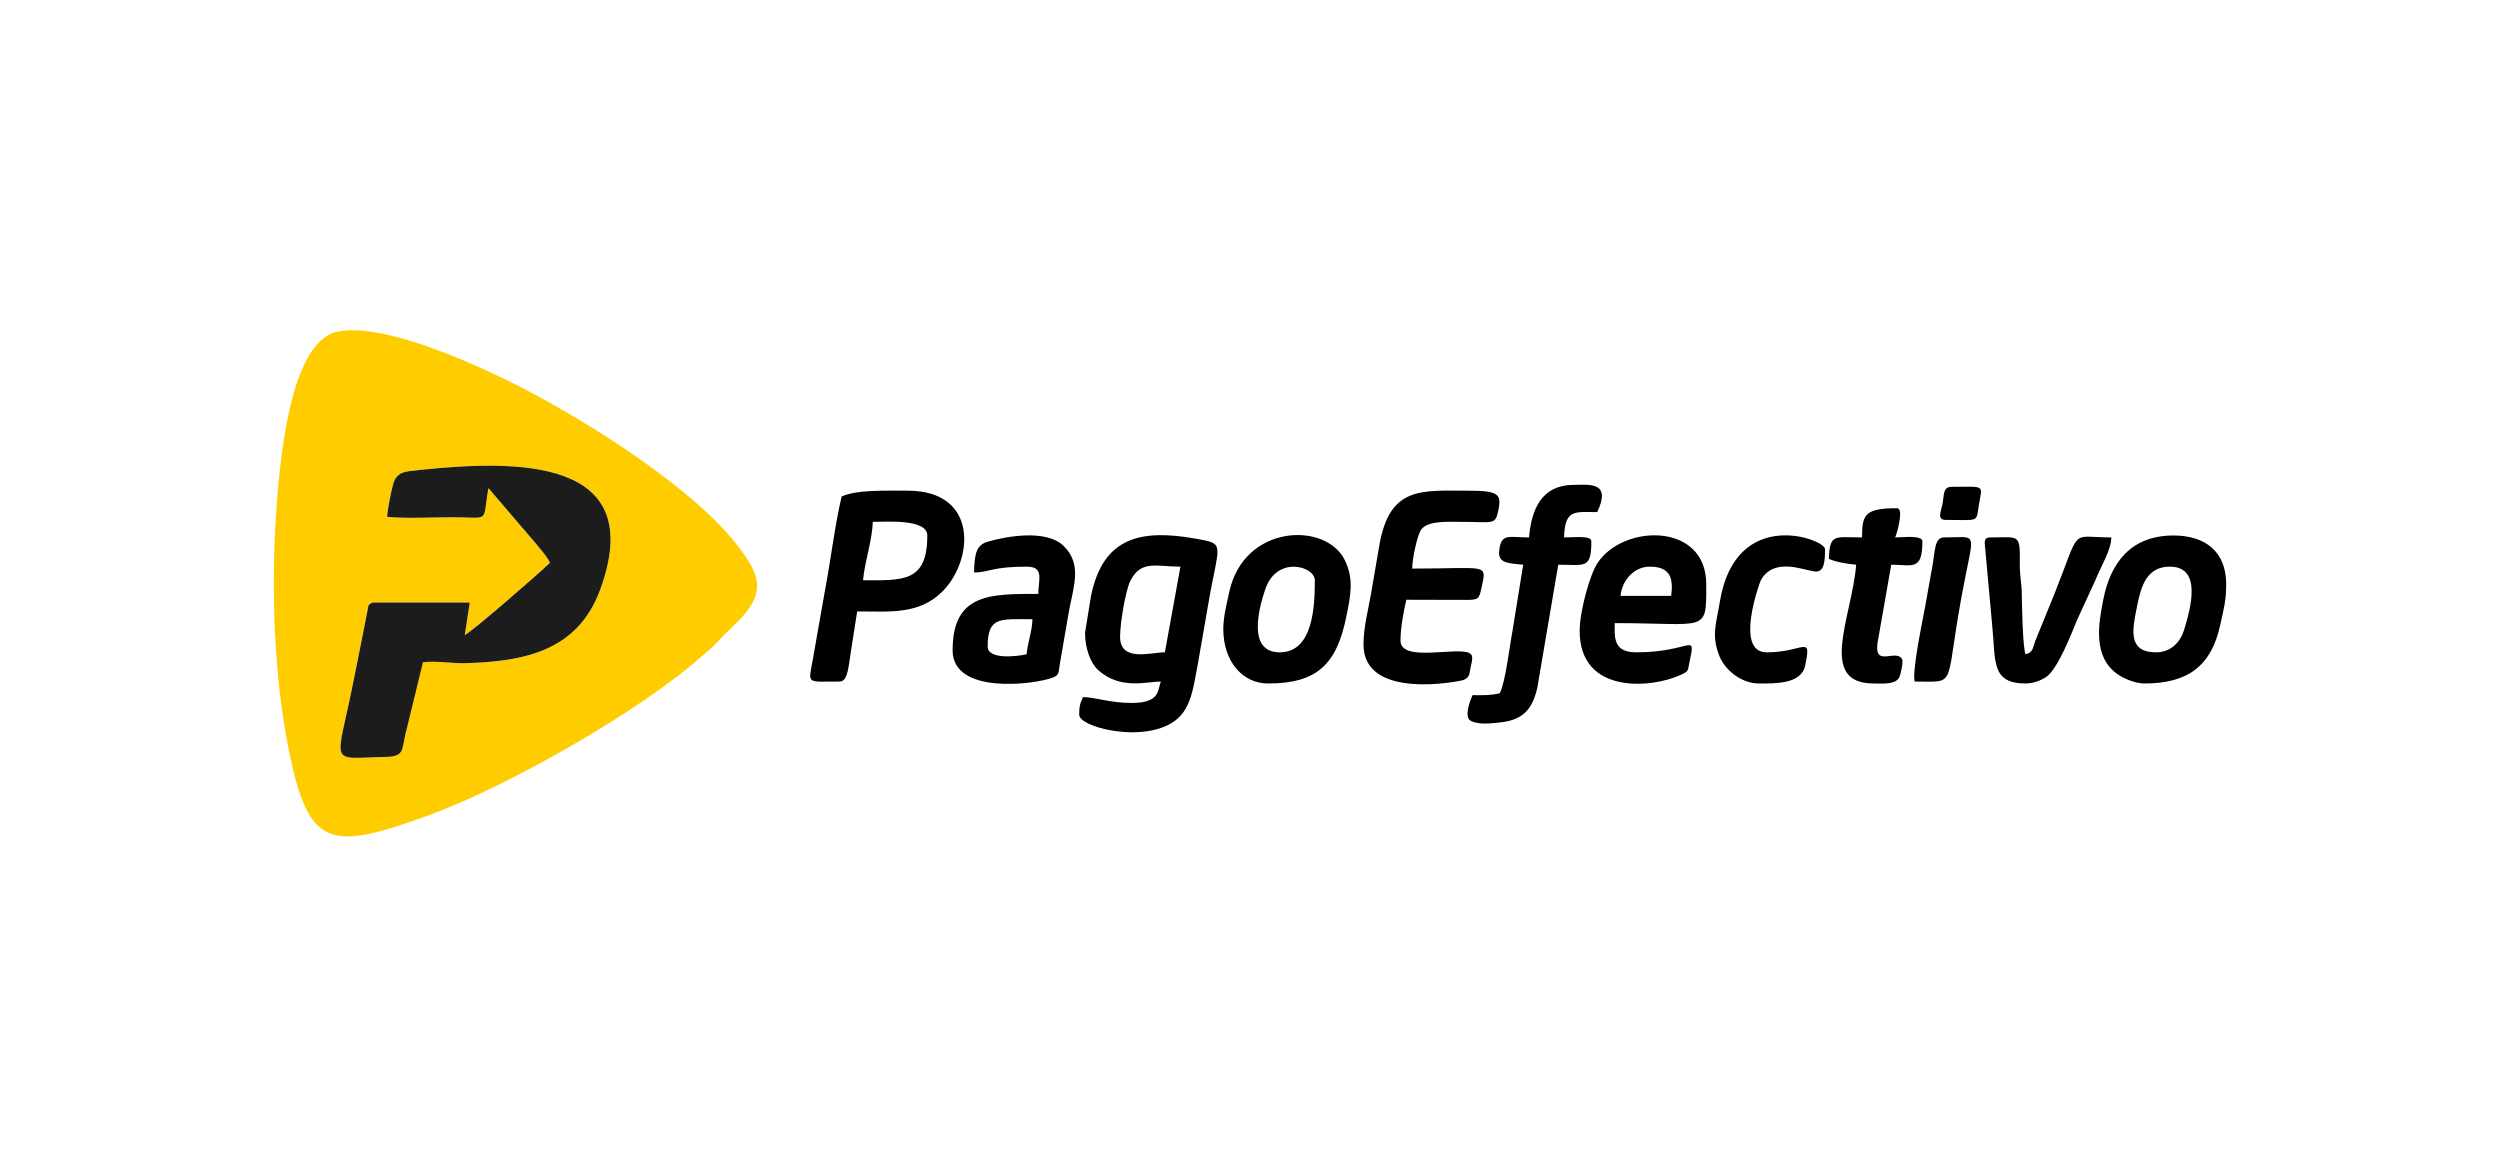
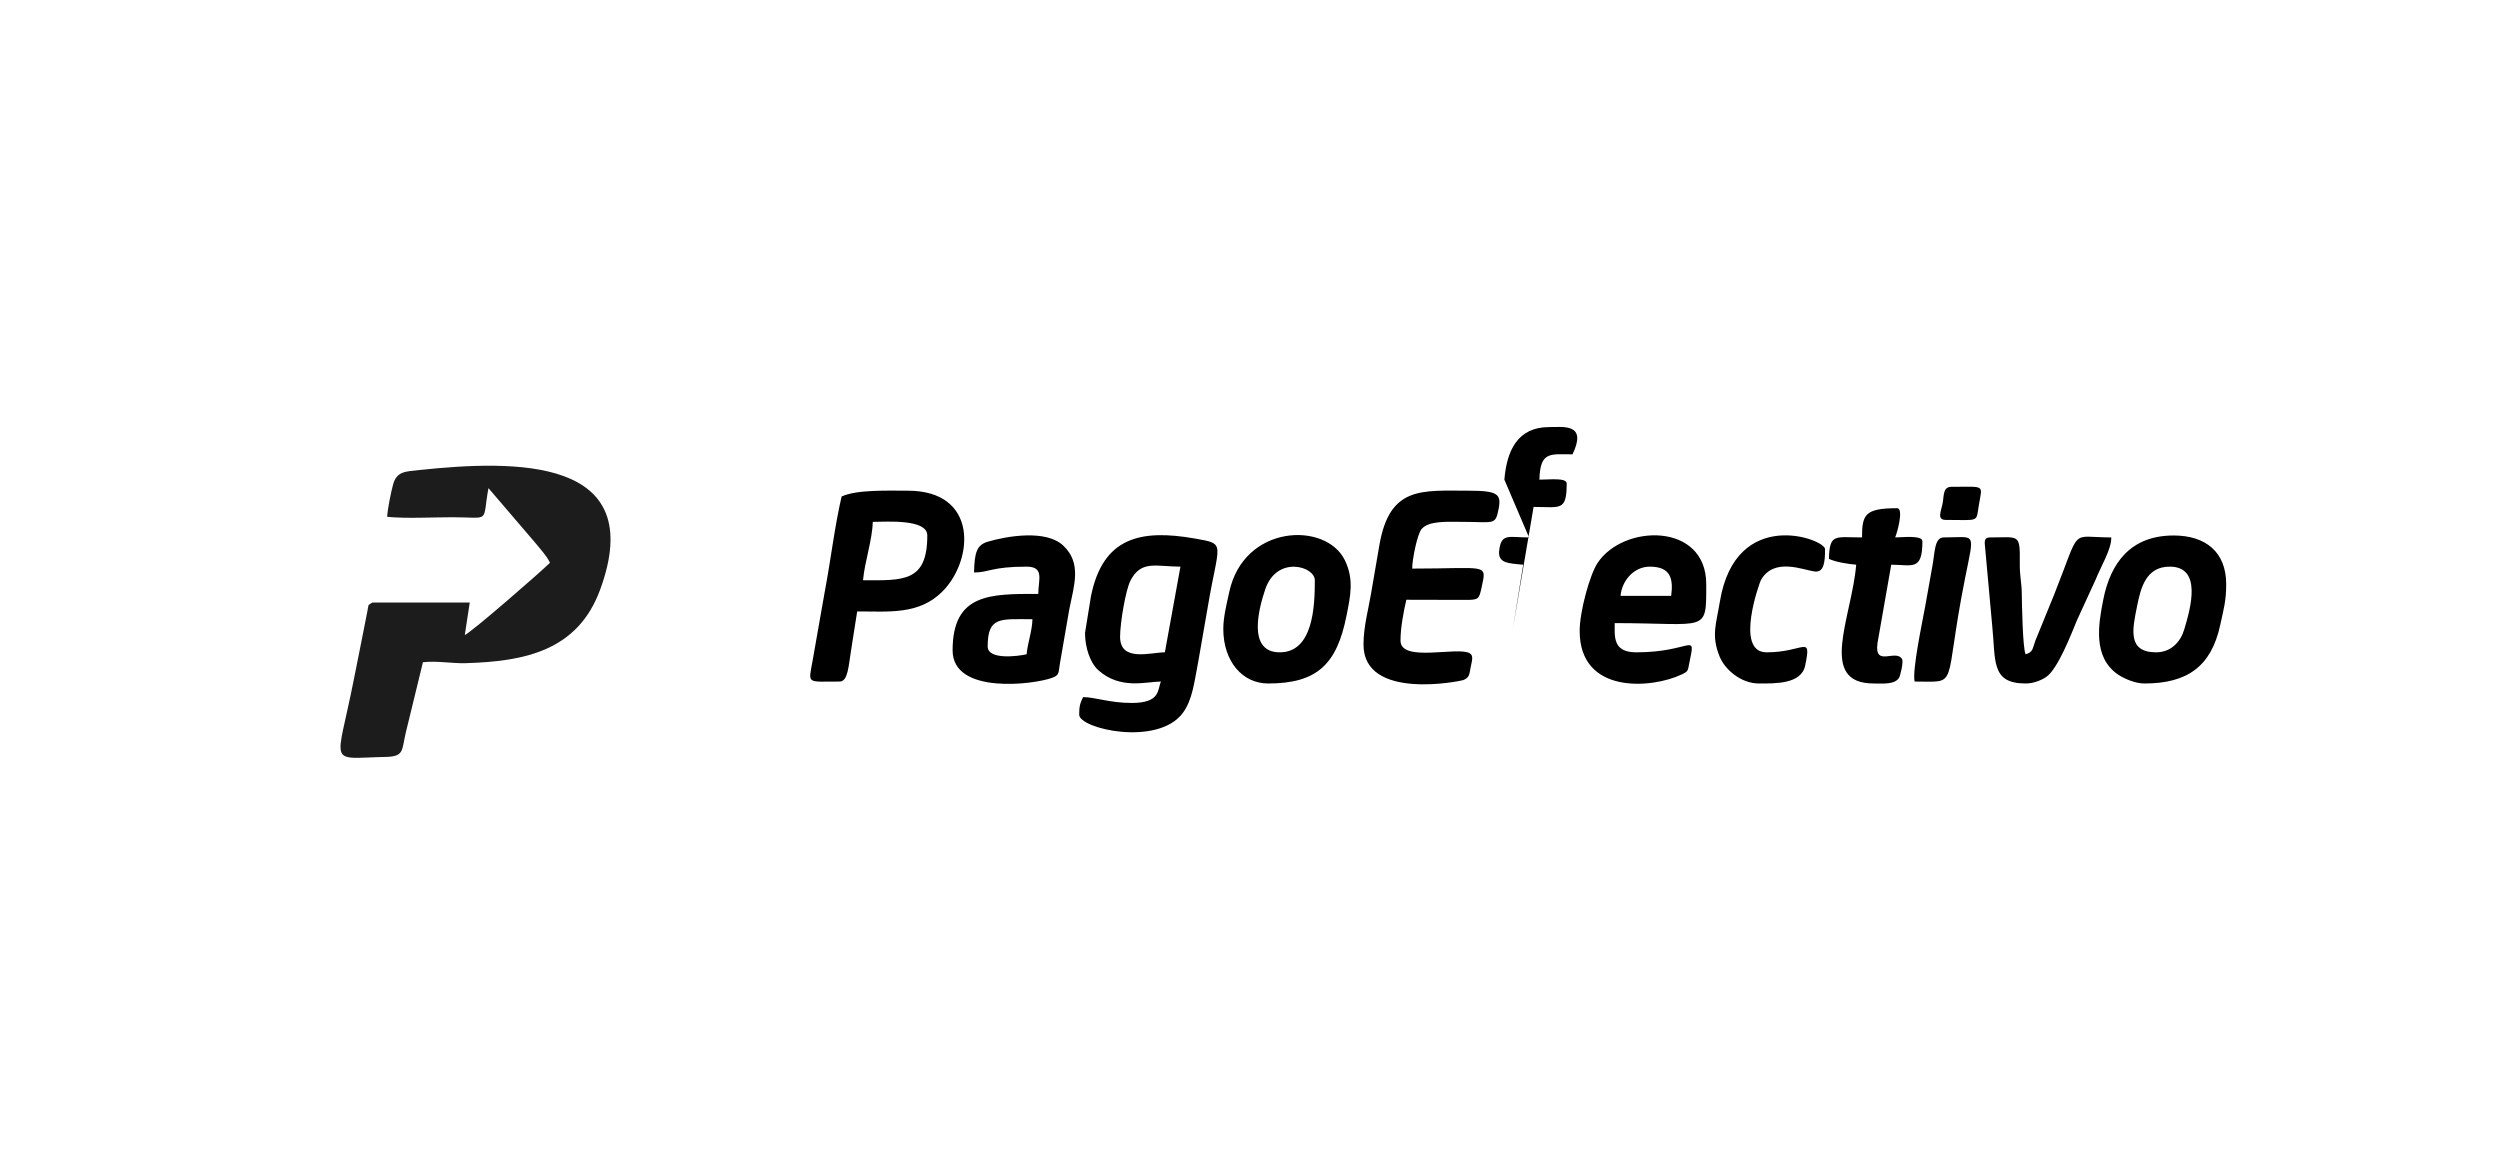
<svg xmlns="http://www.w3.org/2000/svg" width="150" height="70" viewBox="0 0 141.37 65.969" shape-rendering="geometricPrecision" image-rendering="optimizeQuality" fill-rule="evenodd">
-   <path d="M21.893 29.223c.014-.393.222-1.43.336-1.834.207-.731.667-.726 1.492-.813 5.374-.564 12.991-.77 10.21 6.78-1.268 3.445-4.271 4.046-7.592 4.143-.804.023-1.63-.145-2.423-.052-.331.705-.755 3.083-.969 3.975-.236.979-.067 1.356-1.117 1.378-3.341.068-2.811.622-1.832-4.326l.439-2.199.328-1.662c.117-.517-.024-.326.287-.541h5.511l-.28 1.836c.377-.156 4.354-3.622 4.817-4.087-.203-.419-.52-.735-.805-1.096L27.621 27.6c-.37 2.02.169 1.647-2.054 1.647-1.111 0-2.611.085-3.674-.024zm-2.862-10.455c-2.675.63-3.237 7.425-3.431 10.486-.269 4.264-.09 9.057.727 13.128 1.124 5.608 2.317 5.761 7.977 3.697 4.307-1.571 11.889-5.849 15.367-8.964.406-.364.502-.375.921-.841.284-.315.569-.59.88-.883 1.913-1.798 1.564-2.784.295-4.464-2.455-3.252-8.373-6.988-12.102-8.926-2.013-1.046-7.897-3.878-10.634-3.233z" fill="#fc0" />
  <path d="M21.893 29.223c1.063.109 2.563.024 3.674.024 2.223 0 1.684.373 2.054-1.647l2.674 3.125c.285.361.602.677.805 1.096-.463.465-4.44 3.931-4.817 4.087l.28-1.836h-5.511c-.311.215-.17.024-.287.541l-.328 1.662-.439 2.199c-.979 4.948-1.509 4.394 1.832 4.326 1.05-.022.881-.399 1.117-1.378l.969-3.975c.793-.093 1.619.075 2.423.052 3.321-.097 6.324-.698 7.592-4.143 2.781-7.55-4.836-7.344-10.21-6.78-.825.087-1.285.082-1.492.813-.114.404-.322 1.441-.336 1.834z" fill="#1b1c1b" />
-   <path d="M65.871 36.886c-.808 0-2.532.571-2.532-.881 0-.793.315-2.637.581-3.162.606-1.195 1.466-.802 2.832-.802l-.881 4.845zm-4.515-1.101c0 .843.295 1.703.752 2.111 1.257 1.123 2.729.642 3.543.642-.207.432.008 1.211-1.652 1.211-1.261 0-2.063-.33-2.753-.33-.17.355-.22.511-.22.991 0 .802 4.434 1.812 5.856-.091.562-.751.655-1.791.871-2.873l.555-3.189c.607-3.605 1.061-3.49-.736-3.806-3.104-.546-5.204-.052-5.878 3.248l-.338 2.086zm-12.553-2.973c.085-1.027.527-2.276.55-3.304.751 0 3.084-.183 3.084.771 0 2.661-1.378 2.533-3.634 2.533zm-1.212-4.736c-.395 1.7-.604 3.535-.944 5.333l-.693 3.933c-.242 1.37-.38 1.196 1.527 1.196.482 0 .504-.926.647-1.776l.344-2.189c1.817 0 3.498.197 4.82-1.126 1.767-1.768 2.053-5.701-1.956-5.701-1.073 0-2.909-.071-3.745.33zm29.512 8.37c0 3.202 5.507 2.064 5.644 2.009.352-.141.342-.336.41-.699.065-.35.194-.674-.044-.816-.68-.404-3.917.543-3.917-.715 0-.758.182-1.676.33-2.312l3.312.008c.783.004.798-.038.945-.711.303-1.389.326-1.059-3.926-1.059 0-.534.29-1.944.524-2.228.407-.494 1.459-.416 2.339-.415 1.783.001 1.839.212 2.025-.74.164-.839-.065-1.022-1.695-1.022-2.652 0-4.475-.281-5.052 3.097l-.468 2.725c-.146.862-.427 1.886-.427 2.878zm17.399-2.754h-2.863c.072-.857.753-1.651 1.652-1.651 1.195 0 1.335.692 1.211 1.651zm-5.175 1.983c0 3.623 4.109 3.257 5.767 2.463.399-.191.34-.208.437-.666.38-1.808.151-.586-3.011-.586-1.335 0-1.211-.907-1.211-1.652 5.266 0 5.176.6 5.176-2.202 0-3.51-4.698-3.407-6.149-1.194-.442.673-1.009 2.746-1.009 3.837zm-31.274 1.321c-.501.117-2.202.328-2.202-.44 0-1.716.728-1.542 2.532-1.542-.015.671-.278 1.357-.33 1.982zm-2.973-4.625c.847 0 1.001-.33 2.973-.33 1.024 0 .66.75.66 1.541-2.708 0-4.845-.036-4.845 3.194 0 2.524 4.622 1.928 5.627 1.551.407-.152.358-.259.435-.775l.536-3.098c.273-1.371.715-2.606-.342-3.604-.966-.912-3.143-.548-4.256-.223-.626.182-.763.594-.788 1.744zm66.842 4.515c-1.648 0-1.33-1.338-1.074-2.616.206-1.03.504-2.229 1.845-2.229 1.836 0 1.196 2.318.816 3.568-.209.687-.741 1.277-1.587 1.277zm-.66 1.762c2.426 0 3.782-.961 4.288-3.31.189-.881.337-1.339.337-2.306 0-1.821-1.164-2.753-2.974-2.753-2.434 0-3.569 1.562-3.976 3.622-.266 1.352-.622 3.257.843 4.247.339.229.969.5 1.482.5zm-48.894-1.762c-1.867 0-1.173-2.528-.818-3.571.653-1.919 2.801-1.299 2.801-.503 0 1.472-.095 4.074-1.983 4.074zm-3.193-1.322c0 1.834 1.084 3.084 2.533 3.084 2.777 0 3.888-1.09 4.433-3.826.228-1.143.433-2.074-.097-3.153-1.073-2.185-5.71-2.029-6.533 1.809-.133.619-.336 1.399-.336 2.086zm17.289-5.175c-1.093 0-1.501-.226-1.662.557l-.035.268c-.014.6.449.64 1.366.717l-.597 3.697c-.185.983-.394 2.883-.724 3.57-.557.13-.852.11-1.542.11-.154.323-.478 1.222-.123 1.437.408.249 1.169.163 1.665.108 1.218-.133 1.813-.634 2.119-1.958l1.185-6.964c1.504 0 1.872.266 1.872-1.322 0-.345-.974-.22-1.542-.22.036-1.624.626-1.432 1.872-1.432.845-1.762-.511-1.541-1.321-1.541-1.815 0-2.4 1.371-2.533 2.973zm25.768.33l.422 4.644c.208 1.967-.097 3.285 1.89 3.285.44 0 .88-.177 1.17-.373.649-.438 1.423-2.449 1.74-3.215l1.039-2.264c.34-.838.897-1.713.897-2.407-2.4 0-1.676-.669-3.241 3.256l-1.053 2.581c-.163.428-.116.654-.552.77-.164-.343-.208-2.776-.216-3.418-.007-.663-.123-.979-.113-1.758.02-1.672-.048-1.431-1.653-1.431-.254 0-.33.077-.33.33zm-6.938-.33c-1.511 0-1.839-.25-1.872 1.211.366.176 1.052.29 1.542.331-.249 2.988-2.201 6.717.991 6.717.521 0 1.192.073 1.435-.327.069-.112.259-.897.167-1.053-.353-.599-1.591.5-1.386-.919l.775-4.418c1.191 0 1.762.375 1.762-1.322 0-.365-1.16-.22-1.542-.22.102-.211.508-1.652.111-1.652-1.83 0-1.983.369-1.983 1.652zm-5.836 8.259c.945 0 2.404.038 2.621-1.015.37-1.792-.054-.747-2.181-.747-1.842 0-.375-3.993-.329-4.074.734-1.324 2.412-.575 3.042-.497.536.067.591-.537.591-1.265 0-.562-5.052-2.455-5.948 2.972-.211 1.281-.495 1.917-.015 3.1.303.747 1.217 1.526 2.219 1.526zm8.81-.11c2.582 0 1.589.49 2.853-5.846.538-2.699.63-2.303-1.202-2.303-.554 0-.492.859-.67 1.752l-.384 2.148c-.158.867-.744 3.621-.597 4.249zm1.761-9.14c1.956 0 1.7.167 1.878-.879.195-1.141.361-.993-1.547-.993-.498 0-.423.467-.508.927s-.347.945.177.945z" />
+   <path d="M65.871 36.886c-.808 0-2.532.571-2.532-.881 0-.793.315-2.637.581-3.162.606-1.195 1.466-.802 2.832-.802l-.881 4.845zm-4.515-1.101c0 .843.295 1.703.752 2.111 1.257 1.123 2.729.642 3.543.642-.207.432.008 1.211-1.652 1.211-1.261 0-2.063-.33-2.753-.33-.17.355-.22.511-.22.991 0 .802 4.434 1.812 5.856-.091.562-.751.655-1.791.871-2.873l.555-3.189c.607-3.605 1.061-3.49-.736-3.806-3.104-.546-5.204-.052-5.878 3.248l-.338 2.086zm-12.553-2.973c.085-1.027.527-2.276.55-3.304.751 0 3.084-.183 3.084.771 0 2.661-1.378 2.533-3.634 2.533zm-1.212-4.736c-.395 1.7-.604 3.535-.944 5.333l-.693 3.933c-.242 1.37-.38 1.196 1.527 1.196.482 0 .504-.926.647-1.776l.344-2.189c1.817 0 3.498.197 4.82-1.126 1.767-1.768 2.053-5.701-1.956-5.701-1.073 0-2.909-.071-3.745.33zm29.512 8.37c0 3.202 5.507 2.064 5.644 2.009.352-.141.342-.336.41-.699.065-.35.194-.674-.044-.816-.68-.404-3.917.543-3.917-.715 0-.758.182-1.676.33-2.312l3.312.008c.783.004.798-.038.945-.711.303-1.389.326-1.059-3.926-1.059 0-.534.29-1.944.524-2.228.407-.494 1.459-.416 2.339-.415 1.783.001 1.839.212 2.025-.74.164-.839-.065-1.022-1.695-1.022-2.652 0-4.475-.281-5.052 3.097l-.468 2.725c-.146.862-.427 1.886-.427 2.878zm17.399-2.754h-2.863c.072-.857.753-1.651 1.652-1.651 1.195 0 1.335.692 1.211 1.651zm-5.175 1.983c0 3.623 4.109 3.257 5.767 2.463.399-.191.34-.208.437-.666.38-1.808.151-.586-3.011-.586-1.335 0-1.211-.907-1.211-1.652 5.266 0 5.176.6 5.176-2.202 0-3.51-4.698-3.407-6.149-1.194-.442.673-1.009 2.746-1.009 3.837zm-31.274 1.321c-.501.117-2.202.328-2.202-.44 0-1.716.728-1.542 2.532-1.542-.015.671-.278 1.357-.33 1.982zm-2.973-4.625c.847 0 1.001-.33 2.973-.33 1.024 0 .66.75.66 1.541-2.708 0-4.845-.036-4.845 3.194 0 2.524 4.622 1.928 5.627 1.551.407-.152.358-.259.435-.775l.536-3.098c.273-1.371.715-2.606-.342-3.604-.966-.912-3.143-.548-4.256-.223-.626.182-.763.594-.788 1.744zm66.842 4.515c-1.648 0-1.33-1.338-1.074-2.616.206-1.03.504-2.229 1.845-2.229 1.836 0 1.196 2.318.816 3.568-.209.687-.741 1.277-1.587 1.277zm-.66 1.762c2.426 0 3.782-.961 4.288-3.31.189-.881.337-1.339.337-2.306 0-1.821-1.164-2.753-2.974-2.753-2.434 0-3.569 1.562-3.976 3.622-.266 1.352-.622 3.257.843 4.247.339.229.969.5 1.482.5zm-48.894-1.762c-1.867 0-1.173-2.528-.818-3.571.653-1.919 2.801-1.299 2.801-.503 0 1.472-.095 4.074-1.983 4.074zm-3.193-1.322c0 1.834 1.084 3.084 2.533 3.084 2.777 0 3.888-1.09 4.433-3.826.228-1.143.433-2.074-.097-3.153-1.073-2.185-5.71-2.029-6.533 1.809-.133.619-.336 1.399-.336 2.086zm17.289-5.175c-1.093 0-1.501-.226-1.662.557l-.035.268c-.014.6.449.64 1.366.717l-.597 3.697l1.185-6.964c1.504 0 1.872.266 1.872-1.322 0-.345-.974-.22-1.542-.22.036-1.624.626-1.432 1.872-1.432.845-1.762-.511-1.541-1.321-1.541-1.815 0-2.4 1.371-2.533 2.973zm25.768.33l.422 4.644c.208 1.967-.097 3.285 1.89 3.285.44 0 .88-.177 1.17-.373.649-.438 1.423-2.449 1.74-3.215l1.039-2.264c.34-.838.897-1.713.897-2.407-2.4 0-1.676-.669-3.241 3.256l-1.053 2.581c-.163.428-.116.654-.552.77-.164-.343-.208-2.776-.216-3.418-.007-.663-.123-.979-.113-1.758.02-1.672-.048-1.431-1.653-1.431-.254 0-.33.077-.33.33zm-6.938-.33c-1.511 0-1.839-.25-1.872 1.211.366.176 1.052.29 1.542.331-.249 2.988-2.201 6.717.991 6.717.521 0 1.192.073 1.435-.327.069-.112.259-.897.167-1.053-.353-.599-1.591.5-1.386-.919l.775-4.418c1.191 0 1.762.375 1.762-1.322 0-.365-1.16-.22-1.542-.22.102-.211.508-1.652.111-1.652-1.83 0-1.983.369-1.983 1.652zm-5.836 8.259c.945 0 2.404.038 2.621-1.015.37-1.792-.054-.747-2.181-.747-1.842 0-.375-3.993-.329-4.074.734-1.324 2.412-.575 3.042-.497.536.067.591-.537.591-1.265 0-.562-5.052-2.455-5.948 2.972-.211 1.281-.495 1.917-.015 3.1.303.747 1.217 1.526 2.219 1.526zm8.81-.11c2.582 0 1.589.49 2.853-5.846.538-2.699.63-2.303-1.202-2.303-.554 0-.492.859-.67 1.752l-.384 2.148c-.158.867-.744 3.621-.597 4.249zm1.761-9.14c1.956 0 1.7.167 1.878-.879.195-1.141.361-.993-1.547-.993-.498 0-.423.467-.508.927s-.347.945.177.945z" />
</svg>